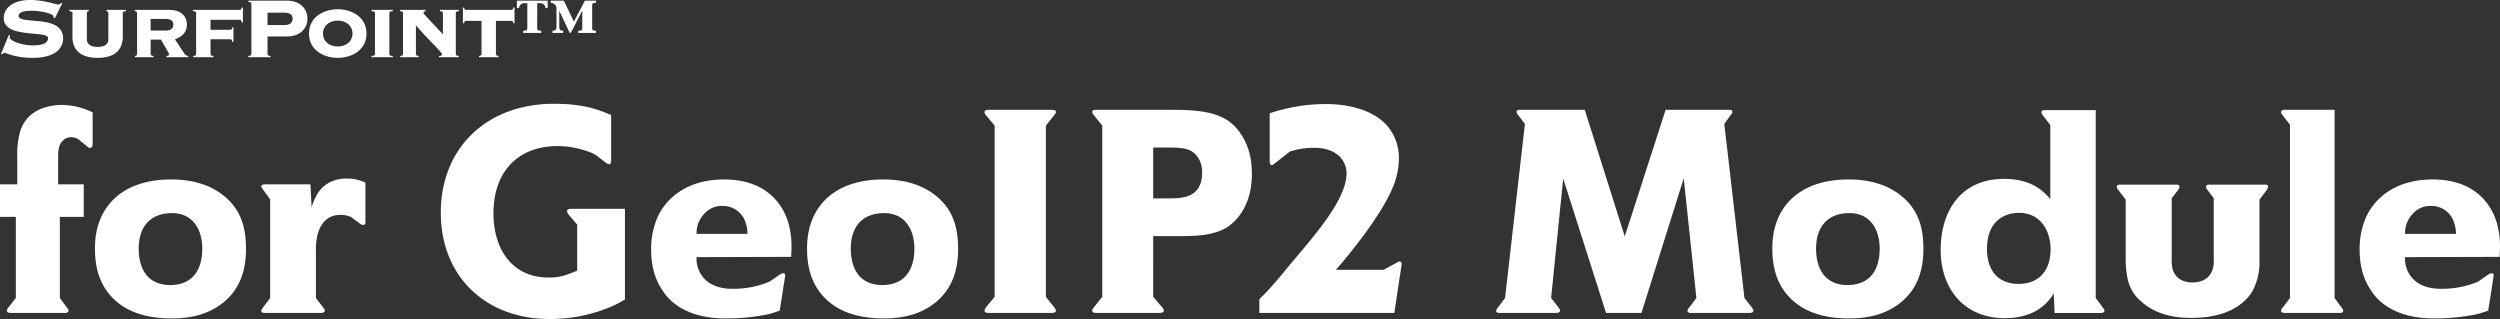
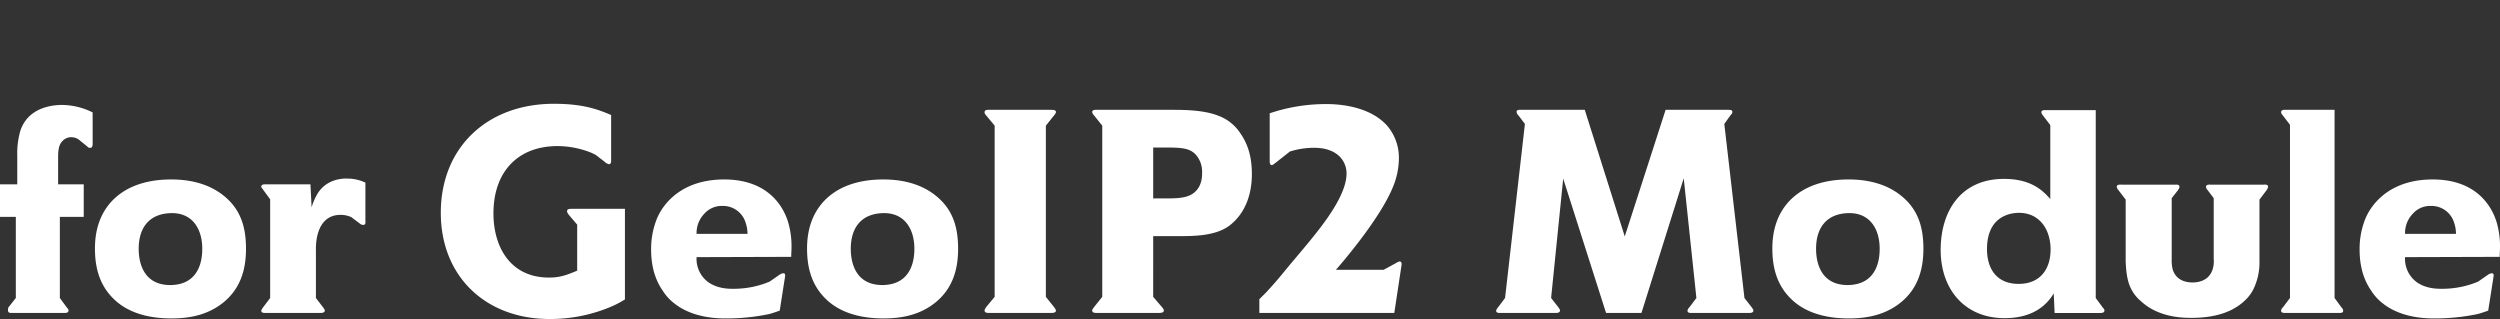
<svg xmlns="http://www.w3.org/2000/svg" width="860.211" height="109.763" viewBox="0 0 860.211 109.763">
  <rect x="0" y="0" width="860.211" height="109.763" fill="#333333" stroke="none" />
  <g id="グループ_10782" data-name="グループ 10782" transform="translate(-341.188 -246.316)">
-     <path id="パス_5357" data-name="パス 5357" d="M1.517-1.11,1.961-1c.222-.222.444-.481.74-.481.851,0,3.589,1.7,9.768,1.7C20.5.222,22.9-3.293,22.9-6.475c0-8.51-15.318-4.477-15.318-7.77,0-.851,1.11-1.739,4.329-1.739,3.478,0,7.7,1.036,7.7,1.961v.407l.444.222,2.553-5.143-.407-.148a1.255,1.255,0,0,1-1,.555c-1,0-4.662-1.554-9.731-1.554-5.439,0-8.991,2.553-8.991,6.253,0,7.141,15.244,4.107,15.244,6.845,0,1.628-1.665,2.516-5.365,2.516-3.848,0-7.807-1.665-7.807-2.664a2.29,2.29,0,0,1,.074-.777L4.255-7.7Zm24.6-5.92c0,3.922,2.146,7.252,8.658,7.252s8.658-3.33,8.658-7.252v-8.14c0-.518.481-.629,1.073-.666v-.444h-6.66v.444a.651.651,0,0,1,.629.666v8.991c0,1.887-1.554,2.627-3.7,2.627s-3.7-.74-3.7-2.627V-15.17a.651.651,0,0,1,.629-.666v-.444h-6.66v.444c.592.037,1.073.148,1.073.666ZM48.359-1.11c0,.518-.444.629-.74.666V0h6.364V-.444c-.518-.037-.962-.148-.962-.666V-6.068h3.552c.3.629,2.812,4.662,2.812,5.143,0,.37-.555.481-.888.481V0h7.474V-.444a1.629,1.629,0,0,1-1.3-.74L61.383-6.142c2.294-.888,4.107-2.331,4.107-5,0-3.367-2.442-5.143-6.068-5.143H47.545v.444c.37.037.814.148.814.666Zm4.662-12.062h4.995c2.183,0,2.812.851,2.812,2,0,1.332-1,2-2.553,2H53.021ZM68.672-1.11c0,.518-.444.629-1.036.666V0h7.03V-.444c-.592-.037-1.036-.148-1.036-.666V-6.179H80.4c.3,0,.666.148.666.888h.444v-4.958h-.444c0,.666-.37.814-.666.814H73.63v-3.441H83.657c.3,0,.666.148.666.888h.444v-5.106h-.444c0,.666-.37.814-.666.814h-16.1v.444c.666.037,1.11.148,1.11.666ZM93.24-7.141H99.9c4.662,0,7.067-2.849,7.067-6.142s-2.4-6.179-7.067-6.179H86.654v.444c.925.074,1.036.333,1.036.666V-1.11c0,.333-.111.592-1.036.666V0h7.622V-.444c-.925-.074-1.036-.333-1.036-.666Zm0-8.177h5.624c2,0,3,.592,3,2.035,0,1.554-1,2.22-3,2.22H93.24ZM117.4-16.5c-4.625,0-9.879,2.516-9.879,8.362S112.776.222,117.4.222s9.879-2.516,9.879-8.362S122.026-16.5,117.4-16.5Zm0,3.922c2.812,0,5.069,1.7,5.069,4.44S120.213-3.7,117.4-3.7s-5.069-1.7-5.069-4.44S114.589-12.58,117.4-12.58Zm11.618-3.7v.444c.74.037,1.184.148,1.184.666V-1.11c0,.518-.444.629-1.184.666V0h7.326V-.444c-.74-.037-1.184-.148-1.184-.666V-15.17c0-.518.444-.629,1.184-.666v-.444Zm29.008,1.11c0-.518.444-.629,1.036-.666v-.444h-6.512v.444c.592.037,1.036.148,1.036.666v7.289c-3.108-3.367-6.7-7.03-6.7-7.289,0-.518.444-.629.777-.666v-.444h-8.806v.444c.555.037,1,.148,1,.666V-1.11c0,.518-.444.629-.925.666V0h6.327V-.444c-.518-.037-.962-.148-.962-.666V-10.8l.074-.074c4.181,4.884,8.917,9.1,8.917,9.953,0,.444-.7.481-1.073.481V0h6.845V-.444c-.592-.037-1.036-.148-1.036-.666Zm3.552-1.11c-.3,0-.666-.148-.666-.814h-.444v5.4h.444c0-.666.37-.814.666-.814h5.291v11.4c0,.518-.444.629-.851.666V0h6.66V-.444c-.407-.037-.851-.148-.851-.666v-11.4h5.291c.3,0,.666.148.666.814h.444v-5.4h-.444c0,.666-.37.814-.666.814Zm24.457-2.294h1.147a1.74,1.74,0,0,1,1.7,1.665h.74v-2.553H179.043v2.553h.74a1.74,1.74,0,0,1,1.7-1.665h1.147v8.362c0,.814,0,1.036-1.406,1.11v.74h6.216V-9.1c-1.406-.074-1.406-.3-1.406-1.11ZM197.173-8.4h.444l3.848-7.511h.074v5.7c0,.814,0,1.036-1.406,1.11v.74h6.142V-9.1c-1.332-.074-1.332-.3-1.332-1.11v-7.4c0-.814,0-1.073,1.332-1.11v-.74h-3.811l-3.811,7.215-3.478-7.215H190.7v.74a2.222,2.222,0,0,1,1.961,1.48v6.105c0,1.554,0,1.961-1.369,2.035v.74h3.7V-9.1c-1.369-.074-1.369-.481-1.369-2.035V-15.91h.037Z" transform="translate(340 266)" fill="#fff" />
-     <path id="パス_5358" data-name="パス 5358" d="M33.066-58.212V-69a23.961,23.961,0,0,0-10.494-2.574c-2.277,0-11.484.3-14.355,8.811a27.937,27.937,0,0,0-1.089,8.613v9.9H1.188v11.187H6.633V-5.148L4.059-1.881c-.3.495-.5.693-.5.99C3.564,0,4.554,0,5.148,0H23.265c.5,0,1.485,0,1.485-.792.1-.2-.1-.594-.495-.99L21.78-5.148V-33.066H30V-44.253H21.186v-9.5c0-3.267.594-4.752,1.98-5.841a4.118,4.118,0,0,1,2.475-.891,4.936,4.936,0,0,1,2.475.693l3.069,2.475c.495.495.594.495,1.089.495C32.967-56.826,33.066-57.618,33.066-58.212ZM85.833-22.077c0-7.425-1.782-13.563-7.722-18.315-3.96-3.168-9.7-5.544-18.018-5.544-10.2,0-16.533,3.366-20.394,7.425-4.257,4.554-5.841,10.3-5.841,16.335,0,6.633,1.584,12.672,6.534,17.424,3.861,3.762,10.1,6.633,19.8,6.633,6.534,0,12.672-1.287,17.919-5.544C83.655-8.217,85.833-14.454,85.833-22.077Zm-15.048,0C70.785-19.3,70.389-9.7,59.8-9.6c-10.395,0-10.89-9.7-10.89-12.474,0-7.425,3.762-12.078,11.088-12.276S70.785-29.007,70.785-22.077Zm56.133-9.7V-44.847a14.411,14.411,0,0,0-6.237-1.386c-1.683-.1-7.524.2-10.494,5.643a20.323,20.323,0,0,0-1.782,4.257l-.4-7.92H92.664c-.5,0-1.485-.1-1.584.792,0,.3.3.5.594.99L94.149-39.1V-5.148L91.674-1.881A3.842,3.842,0,0,0,91.08-.792c0,.693.594.792,1.584.792h18.612c.594,0,1.584,0,1.683-.792a2.24,2.24,0,0,0-.495-.99L109.89-5.148V-21.582c0-.792-.495-12.177,8.514-12.177a8.74,8.74,0,0,1,3.663.792l2.772,2.079a1.964,1.964,0,0,0,1.287.594C126.819-30.294,127.017-30.69,126.918-31.779Zm89.3,27.126V-35.838H198.3c-1.089,0-1.98,0-1.98.792-.1.4.4.99.594,1.287l2.871,3.366v15.84c-3.564,1.485-5.841,2.376-9.7,2.376-13.266,0-19.107-10.494-19.107-22.077,0-14.355,8.415-23.166,22.077-23.166a31.606,31.606,0,0,1,10.791,1.98,17.372,17.372,0,0,1,2.376,1.089l3.069,2.376a3.191,3.191,0,0,0,1.386.792c.891,0,.792-.99.792-1.584V-68.112c-4.455-1.881-9.5-3.861-19.7-3.861-22.968,0-38.907,15.048-38.907,37.521,0,21.879,15.444,36.531,37.422,36.531a53.618,53.618,0,0,0,21.681-4.455A35.15,35.15,0,0,0,216.216-4.653Zm57.321-18.018a29.408,29.408,0,0,0-1.089-8.316c-1.683-5.742-7.029-14.949-22.077-14.949-14.355,0-20.79,8.019-23.067,13.266a27.938,27.938,0,0,0-2.079,10.791c0,7.227,2.178,11.583,3.96,14.157a16.847,16.847,0,0,0,4.059,4.455c6.732,5.346,15.939,5.148,18.216,5.148A70.983,70.983,0,0,0,265.716.4C267,.1,268.29-.4,269.478-.792l1.782-11.385c.2-.99.1-1.485-.594-1.485a2.957,2.957,0,0,0-1.386.594l-3.267,2.277a31.837,31.837,0,0,1-12.375,2.475c-1.386,0-5.643.1-9.009-2.475a9.953,9.953,0,0,1-3.762-8.415l32.571-.1C273.438-20.394,273.537-21.483,273.537-22.671ZM258.39-27.225H240.867a9.572,9.572,0,0,1,2.673-6.93,7.992,7.992,0,0,1,6.237-2.673,8.113,8.113,0,0,1,8.019,5.94A11.361,11.361,0,0,1,258.39-27.225Zm72.468,5.148c0-7.425-1.782-13.563-7.722-18.315-3.96-3.168-9.7-5.544-18.018-5.544-10.2,0-16.533,3.366-20.394,7.425-4.257,4.554-5.841,10.3-5.841,16.335,0,6.633,1.584,12.672,6.534,17.424,3.861,3.762,10.1,6.633,19.8,6.633,6.534,0,12.672-1.287,17.919-5.544C328.68-8.217,330.858-14.454,330.858-22.077Zm-15.048,0c0,2.772-.4,12.375-10.989,12.474-10.395,0-10.89-9.7-10.89-12.474,0-7.425,3.762-12.078,11.088-12.276S315.81-29.007,315.81-22.077ZM364.518-.792c0-.4-.495-.99-.693-1.287l-2.772-3.465V-64.449l2.772-3.465c.1-.1.693-.792.693-1.188,0-.792-.891-.792-2.079-.792H342.045c-.594,0-2.079-.2-2.079.792-.1.4.4.99.594,1.188l2.871,3.465V-5.544L340.56-2.079c-.1.2-.594.792-.594,1.188,0,.891.891.891,1.98.891h20.493C362.934,0,364.518.1,364.518-.792Zm67.419-47.025c0-5.049-.99-9.7-3.861-13.86a15.9,15.9,0,0,0-4.455-4.554c-5.544-3.663-13.86-3.663-20.1-3.663H379.071c-.495,0-2.079-.2-2.079.792a2.376,2.376,0,0,0,.693,1.188l2.772,3.465V-5.544l-2.772,3.465c-.1.2-.693.792-.693,1.188,0,.891.891.891,2.079.891h20.295c1.188,0,2.277,0,2.277-.891,0-.3-.2-.594-.693-1.188l-2.97-3.465V-26.433h7.029c5.841,0,13.563.2,18.711-3.267C427.284-32.175,431.937-37.62,431.937-47.817Zm-17.127-.4c.1,5.148-2.772,7.326-4.95,8.019-1.584.594-3.762.792-7.524.792H397.98V-56.925h4.554c6.039,0,8.613.4,10.593,3.069A8.819,8.819,0,0,1,414.81-48.213Zm68.607,31.878c.1-.891,0-1.287-.594-1.386a2.736,2.736,0,0,0-1.188.5l-4.356,2.376H460.845c.2-.2,15.246-17.226,19.8-28.908a26.12,26.12,0,0,0,1.881-9.207,16.984,16.984,0,0,0-4.059-11.484c-6.831-7.623-19.3-7.425-21.285-7.425a60.334,60.334,0,0,0-19.107,3.168v16.632c0,.792.3,1.188.693,1.188s.495-.2,1.089-.594l5.148-4.059a27.007,27.007,0,0,1,8.019-1.287c1.089,0,4.95-.1,8.019,2.079a8.186,8.186,0,0,1,3.465,6.831c0,7.326-7.92,17.325-12.177,22.572-2.178,2.673-4.356,5.247-6.534,7.821-2.574,3.069-5.049,6.237-7.821,9.207-1.089,1.287-2.277,2.376-3.465,3.564V0h46.431ZM604.494-.792c0-.4-.2-.594-.594-1.188l-2.475-3.168-6.93-59.895,1.98-2.772c.495-.594.792-.891.792-1.287,0-.792-.594-.792-1.584-.792H574.3l-14.058,43.56L546.48-69.894H524.6c-.594,0-1.584-.1-1.584.693a2.03,2.03,0,0,0,.693,1.287l2.178,2.871L519.057-5.148,516.681-1.98a2.692,2.692,0,0,0-.693,1.188c0,.891,1.089.792,1.584.792h18.81c.495,0,1.485,0,1.584-.792,0-.4-.2-.594-.594-1.188L534.9-5.148l4.158-41.085L553.806,0h12.177l14.553-46.332,4.356,41.184L582.516-1.98a2.163,2.163,0,0,0-.693,1.188c0,.891,1.089.792,1.584.792h19.5C603.405,0,604.494,0,604.494-.792ZM663-22.077c0-7.425-1.782-13.563-7.722-18.315-3.96-3.168-9.7-5.544-18.018-5.544-10.2,0-16.533,3.366-20.394,7.425-4.257,4.554-5.841,10.3-5.841,16.335,0,6.633,1.584,12.672,6.534,17.424,3.861,3.762,10.1,6.633,19.8,6.633,6.534,0,12.672-1.287,17.919-5.544C660.825-8.217,663-14.454,663-22.077Zm-15.048,0c0,2.772-.4,12.375-10.989,12.474-10.4,0-10.89-9.7-10.89-12.474,0-7.425,3.762-12.078,11.088-12.276S647.955-29.007,647.955-22.077ZM725.274-.792c.1-.2-.1-.594-.495-.99L722.3-5.148V-69.795H705.177c-.495,0-1.584-.1-1.584.792a2.24,2.24,0,0,0,.495.99l2.574,3.366V-39.2c-2.673-3.069-6.732-6.93-15.939-6.93-14.751,0-21.78,10.989-21.78,24.453,0,13.563,8.316,23.463,21.978,23.463,10.1,0,14.652-4.752,16.929-8.514l.3,6.732h15.642C724.284,0,725.274,0,725.274-.792Zm-18.513-20.79C706.662-14.85,703-10,695.772-10c-7.524,0-10.89-5.148-10.89-11.979,0-10.2,6.534-12.375,10.791-12.474C703.1-34.551,706.86-28.512,706.761-21.582Zm74.844-21.78c0-.891-.891-.792-1.485-.792H761.805c-.594,0-1.485-.1-1.584.792a1.886,1.886,0,0,0,.495.99l2.178,2.871v20.889a9.514,9.514,0,0,1-.3,3.366c-1.287,4.455-5.445,4.752-7.029,4.752-3.168,0-5.94-1.386-6.831-4.653a13.353,13.353,0,0,1-.3-3.366V-39.5l2.178-2.772c.2-.4.495-.693.495-1.089,0-.891-.891-.792-1.485-.792H731.115c-.594,0-1.584-.1-1.584.792a1.886,1.886,0,0,0,.495.99l2.574,3.366v21.483c.1.891.1,5.346,1.584,8.613a13.146,13.146,0,0,0,3.663,4.851c6.237,5.841,15.147,5.742,17.424,5.742,9.7,0,15.147-2.871,18.414-6.039a13.2,13.2,0,0,0,3.069-4.257,20.729,20.729,0,0,0,1.881-8.91V-39.006l2.475-3.267A3.069,3.069,0,0,0,781.605-43.362ZM807.444-.792a1.5,1.5,0,0,0-.495-.99l-2.475-3.366V-69.894h-16.83c-.495,0-1.485-.1-1.584.792a1.886,1.886,0,0,0,.5.99l2.574,3.366v59.6l-2.475,3.267a1.72,1.72,0,0,0-.594,1.089c0,.792.99.792,1.584.792h18.315C806.949,0,807.444-.1,807.444-.792ZM861.4-22.671a29.409,29.409,0,0,0-1.089-8.316c-1.683-5.742-7.029-14.949-22.077-14.949-14.355,0-20.79,8.019-23.067,13.266a27.938,27.938,0,0,0-2.079,10.791c0,7.227,2.178,11.583,3.96,14.157a16.847,16.847,0,0,0,4.059,4.455c6.732,5.346,15.939,5.148,18.216,5.148A70.983,70.983,0,0,0,853.578.4c1.287-.3,2.574-.792,3.762-1.188l1.782-11.385c.2-.99.1-1.485-.594-1.485a2.956,2.956,0,0,0-1.386.594l-3.267,2.277A31.836,31.836,0,0,1,841.5-8.316c-1.386,0-5.643.1-9.009-2.475a9.953,9.953,0,0,1-3.762-8.415l32.571-.1C861.3-20.394,861.4-21.483,861.4-22.671Zm-15.147-4.554H828.729a9.573,9.573,0,0,1,2.673-6.93,7.993,7.993,0,0,1,6.237-2.673,8.113,8.113,0,0,1,8.019,5.94A11.361,11.361,0,0,1,846.252-27.225Z" transform="translate(340 354)" fill="#fff" />
+     <path id="パス_5358" data-name="パス 5358" d="M33.066-58.212V-69a23.961,23.961,0,0,0-10.494-2.574c-2.277,0-11.484.3-14.355,8.811a27.937,27.937,0,0,0-1.089,8.613v9.9H1.188v11.187H6.633V-5.148L4.059-1.881C3.564,0,4.554,0,5.148,0H23.265c.5,0,1.485,0,1.485-.792.1-.2-.1-.594-.495-.99L21.78-5.148V-33.066H30V-44.253H21.186v-9.5c0-3.267.594-4.752,1.98-5.841a4.118,4.118,0,0,1,2.475-.891,4.936,4.936,0,0,1,2.475.693l3.069,2.475c.495.495.594.495,1.089.495C32.967-56.826,33.066-57.618,33.066-58.212ZM85.833-22.077c0-7.425-1.782-13.563-7.722-18.315-3.96-3.168-9.7-5.544-18.018-5.544-10.2,0-16.533,3.366-20.394,7.425-4.257,4.554-5.841,10.3-5.841,16.335,0,6.633,1.584,12.672,6.534,17.424,3.861,3.762,10.1,6.633,19.8,6.633,6.534,0,12.672-1.287,17.919-5.544C83.655-8.217,85.833-14.454,85.833-22.077Zm-15.048,0C70.785-19.3,70.389-9.7,59.8-9.6c-10.395,0-10.89-9.7-10.89-12.474,0-7.425,3.762-12.078,11.088-12.276S70.785-29.007,70.785-22.077Zm56.133-9.7V-44.847a14.411,14.411,0,0,0-6.237-1.386c-1.683-.1-7.524.2-10.494,5.643a20.323,20.323,0,0,0-1.782,4.257l-.4-7.92H92.664c-.5,0-1.485-.1-1.584.792,0,.3.3.5.594.99L94.149-39.1V-5.148L91.674-1.881A3.842,3.842,0,0,0,91.08-.792c0,.693.594.792,1.584.792h18.612c.594,0,1.584,0,1.683-.792a2.24,2.24,0,0,0-.495-.99L109.89-5.148V-21.582c0-.792-.495-12.177,8.514-12.177a8.74,8.74,0,0,1,3.663.792l2.772,2.079a1.964,1.964,0,0,0,1.287.594C126.819-30.294,127.017-30.69,126.918-31.779Zm89.3,27.126V-35.838H198.3c-1.089,0-1.98,0-1.98.792-.1.4.4.99.594,1.287l2.871,3.366v15.84c-3.564,1.485-5.841,2.376-9.7,2.376-13.266,0-19.107-10.494-19.107-22.077,0-14.355,8.415-23.166,22.077-23.166a31.606,31.606,0,0,1,10.791,1.98,17.372,17.372,0,0,1,2.376,1.089l3.069,2.376a3.191,3.191,0,0,0,1.386.792c.891,0,.792-.99.792-1.584V-68.112c-4.455-1.881-9.5-3.861-19.7-3.861-22.968,0-38.907,15.048-38.907,37.521,0,21.879,15.444,36.531,37.422,36.531a53.618,53.618,0,0,0,21.681-4.455A35.15,35.15,0,0,0,216.216-4.653Zm57.321-18.018a29.408,29.408,0,0,0-1.089-8.316c-1.683-5.742-7.029-14.949-22.077-14.949-14.355,0-20.79,8.019-23.067,13.266a27.938,27.938,0,0,0-2.079,10.791c0,7.227,2.178,11.583,3.96,14.157a16.847,16.847,0,0,0,4.059,4.455c6.732,5.346,15.939,5.148,18.216,5.148A70.983,70.983,0,0,0,265.716.4C267,.1,268.29-.4,269.478-.792l1.782-11.385c.2-.99.1-1.485-.594-1.485a2.957,2.957,0,0,0-1.386.594l-3.267,2.277a31.837,31.837,0,0,1-12.375,2.475c-1.386,0-5.643.1-9.009-2.475a9.953,9.953,0,0,1-3.762-8.415l32.571-.1C273.438-20.394,273.537-21.483,273.537-22.671ZM258.39-27.225H240.867a9.572,9.572,0,0,1,2.673-6.93,7.992,7.992,0,0,1,6.237-2.673,8.113,8.113,0,0,1,8.019,5.94A11.361,11.361,0,0,1,258.39-27.225Zm72.468,5.148c0-7.425-1.782-13.563-7.722-18.315-3.96-3.168-9.7-5.544-18.018-5.544-10.2,0-16.533,3.366-20.394,7.425-4.257,4.554-5.841,10.3-5.841,16.335,0,6.633,1.584,12.672,6.534,17.424,3.861,3.762,10.1,6.633,19.8,6.633,6.534,0,12.672-1.287,17.919-5.544C328.68-8.217,330.858-14.454,330.858-22.077Zm-15.048,0c0,2.772-.4,12.375-10.989,12.474-10.395,0-10.89-9.7-10.89-12.474,0-7.425,3.762-12.078,11.088-12.276S315.81-29.007,315.81-22.077ZM364.518-.792c0-.4-.495-.99-.693-1.287l-2.772-3.465V-64.449l2.772-3.465c.1-.1.693-.792.693-1.188,0-.792-.891-.792-2.079-.792H342.045c-.594,0-2.079-.2-2.079.792-.1.4.4.99.594,1.188l2.871,3.465V-5.544L340.56-2.079c-.1.2-.594.792-.594,1.188,0,.891.891.891,1.98.891h20.493C362.934,0,364.518.1,364.518-.792Zm67.419-47.025c0-5.049-.99-9.7-3.861-13.86a15.9,15.9,0,0,0-4.455-4.554c-5.544-3.663-13.86-3.663-20.1-3.663H379.071c-.495,0-2.079-.2-2.079.792a2.376,2.376,0,0,0,.693,1.188l2.772,3.465V-5.544l-2.772,3.465c-.1.2-.693.792-.693,1.188,0,.891.891.891,2.079.891h20.295c1.188,0,2.277,0,2.277-.891,0-.3-.2-.594-.693-1.188l-2.97-3.465V-26.433h7.029c5.841,0,13.563.2,18.711-3.267C427.284-32.175,431.937-37.62,431.937-47.817Zm-17.127-.4c.1,5.148-2.772,7.326-4.95,8.019-1.584.594-3.762.792-7.524.792H397.98V-56.925h4.554c6.039,0,8.613.4,10.593,3.069A8.819,8.819,0,0,1,414.81-48.213Zm68.607,31.878c.1-.891,0-1.287-.594-1.386a2.736,2.736,0,0,0-1.188.5l-4.356,2.376H460.845c.2-.2,15.246-17.226,19.8-28.908a26.12,26.12,0,0,0,1.881-9.207,16.984,16.984,0,0,0-4.059-11.484c-6.831-7.623-19.3-7.425-21.285-7.425a60.334,60.334,0,0,0-19.107,3.168v16.632c0,.792.3,1.188.693,1.188s.495-.2,1.089-.594l5.148-4.059a27.007,27.007,0,0,1,8.019-1.287c1.089,0,4.95-.1,8.019,2.079a8.186,8.186,0,0,1,3.465,6.831c0,7.326-7.92,17.325-12.177,22.572-2.178,2.673-4.356,5.247-6.534,7.821-2.574,3.069-5.049,6.237-7.821,9.207-1.089,1.287-2.277,2.376-3.465,3.564V0h46.431ZM604.494-.792c0-.4-.2-.594-.594-1.188l-2.475-3.168-6.93-59.895,1.98-2.772c.495-.594.792-.891.792-1.287,0-.792-.594-.792-1.584-.792H574.3l-14.058,43.56L546.48-69.894H524.6c-.594,0-1.584-.1-1.584.693a2.03,2.03,0,0,0,.693,1.287l2.178,2.871L519.057-5.148,516.681-1.98a2.692,2.692,0,0,0-.693,1.188c0,.891,1.089.792,1.584.792h18.81c.495,0,1.485,0,1.584-.792,0-.4-.2-.594-.594-1.188L534.9-5.148l4.158-41.085L553.806,0h12.177l14.553-46.332,4.356,41.184L582.516-1.98a2.163,2.163,0,0,0-.693,1.188c0,.891,1.089.792,1.584.792h19.5C603.405,0,604.494,0,604.494-.792ZM663-22.077c0-7.425-1.782-13.563-7.722-18.315-3.96-3.168-9.7-5.544-18.018-5.544-10.2,0-16.533,3.366-20.394,7.425-4.257,4.554-5.841,10.3-5.841,16.335,0,6.633,1.584,12.672,6.534,17.424,3.861,3.762,10.1,6.633,19.8,6.633,6.534,0,12.672-1.287,17.919-5.544C660.825-8.217,663-14.454,663-22.077Zm-15.048,0c0,2.772-.4,12.375-10.989,12.474-10.4,0-10.89-9.7-10.89-12.474,0-7.425,3.762-12.078,11.088-12.276S647.955-29.007,647.955-22.077ZM725.274-.792c.1-.2-.1-.594-.495-.99L722.3-5.148V-69.795H705.177c-.495,0-1.584-.1-1.584.792a2.24,2.24,0,0,0,.495.99l2.574,3.366V-39.2c-2.673-3.069-6.732-6.93-15.939-6.93-14.751,0-21.78,10.989-21.78,24.453,0,13.563,8.316,23.463,21.978,23.463,10.1,0,14.652-4.752,16.929-8.514l.3,6.732h15.642C724.284,0,725.274,0,725.274-.792Zm-18.513-20.79C706.662-14.85,703-10,695.772-10c-7.524,0-10.89-5.148-10.89-11.979,0-10.2,6.534-12.375,10.791-12.474C703.1-34.551,706.86-28.512,706.761-21.582Zm74.844-21.78c0-.891-.891-.792-1.485-.792H761.805c-.594,0-1.485-.1-1.584.792a1.886,1.886,0,0,0,.495.99l2.178,2.871v20.889a9.514,9.514,0,0,1-.3,3.366c-1.287,4.455-5.445,4.752-7.029,4.752-3.168,0-5.94-1.386-6.831-4.653a13.353,13.353,0,0,1-.3-3.366V-39.5l2.178-2.772c.2-.4.495-.693.495-1.089,0-.891-.891-.792-1.485-.792H731.115c-.594,0-1.584-.1-1.584.792a1.886,1.886,0,0,0,.495.99l2.574,3.366v21.483c.1.891.1,5.346,1.584,8.613a13.146,13.146,0,0,0,3.663,4.851c6.237,5.841,15.147,5.742,17.424,5.742,9.7,0,15.147-2.871,18.414-6.039a13.2,13.2,0,0,0,3.069-4.257,20.729,20.729,0,0,0,1.881-8.91V-39.006l2.475-3.267A3.069,3.069,0,0,0,781.605-43.362ZM807.444-.792a1.5,1.5,0,0,0-.495-.99l-2.475-3.366V-69.894h-16.83c-.495,0-1.485-.1-1.584.792a1.886,1.886,0,0,0,.5.99l2.574,3.366v59.6l-2.475,3.267a1.72,1.72,0,0,0-.594,1.089c0,.792.99.792,1.584.792h18.315C806.949,0,807.444-.1,807.444-.792ZM861.4-22.671a29.409,29.409,0,0,0-1.089-8.316c-1.683-5.742-7.029-14.949-22.077-14.949-14.355,0-20.79,8.019-23.067,13.266a27.938,27.938,0,0,0-2.079,10.791c0,7.227,2.178,11.583,3.96,14.157a16.847,16.847,0,0,0,4.059,4.455c6.732,5.346,15.939,5.148,18.216,5.148A70.983,70.983,0,0,0,853.578.4c1.287-.3,2.574-.792,3.762-1.188l1.782-11.385c.2-.99.1-1.485-.594-1.485a2.956,2.956,0,0,0-1.386.594l-3.267,2.277A31.836,31.836,0,0,1,841.5-8.316c-1.386,0-5.643.1-9.009-2.475a9.953,9.953,0,0,1-3.762-8.415l32.571-.1C861.3-20.394,861.4-21.483,861.4-22.671Zm-15.147-4.554H828.729a9.573,9.573,0,0,1,2.673-6.93,7.993,7.993,0,0,1,6.237-2.673,8.113,8.113,0,0,1,8.019,5.94A11.361,11.361,0,0,1,846.252-27.225Z" transform="translate(340 354)" fill="#fff" />
  </g>
</svg>